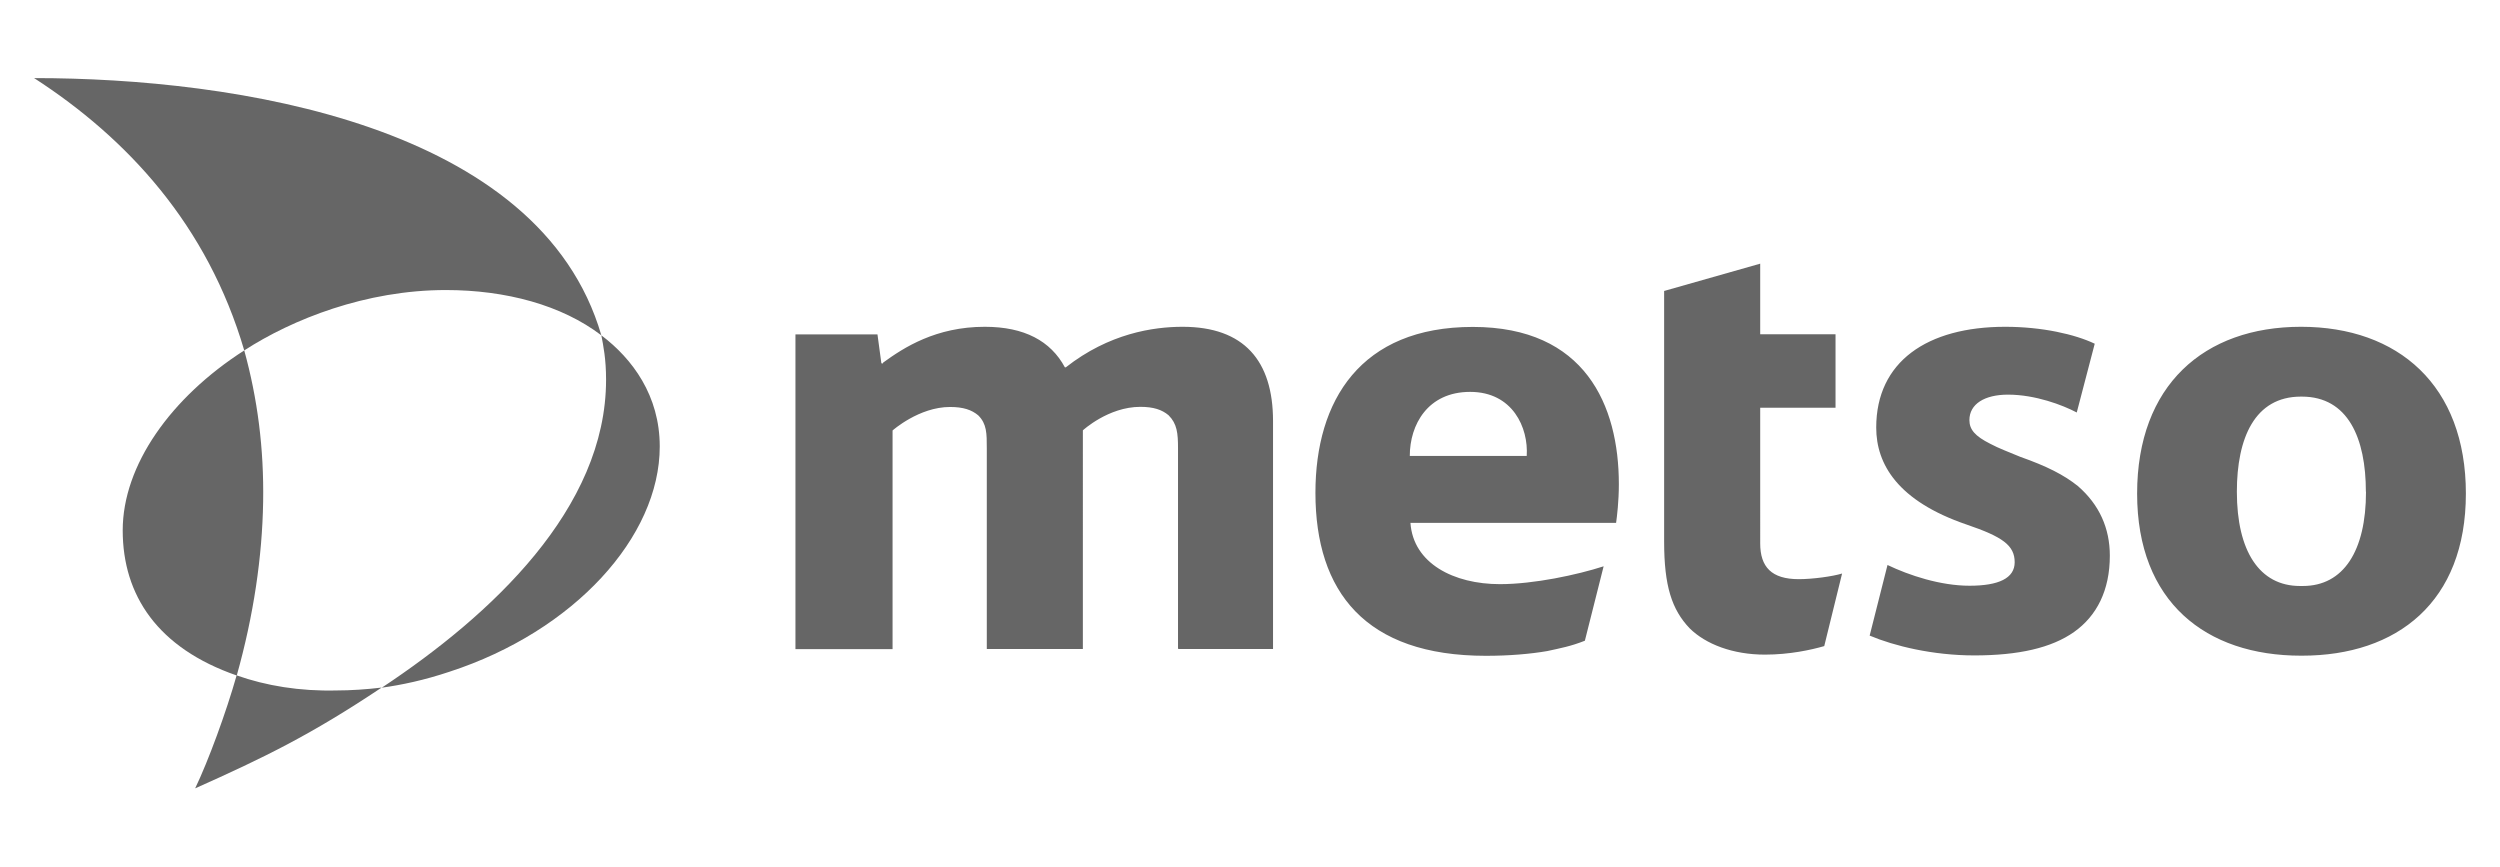
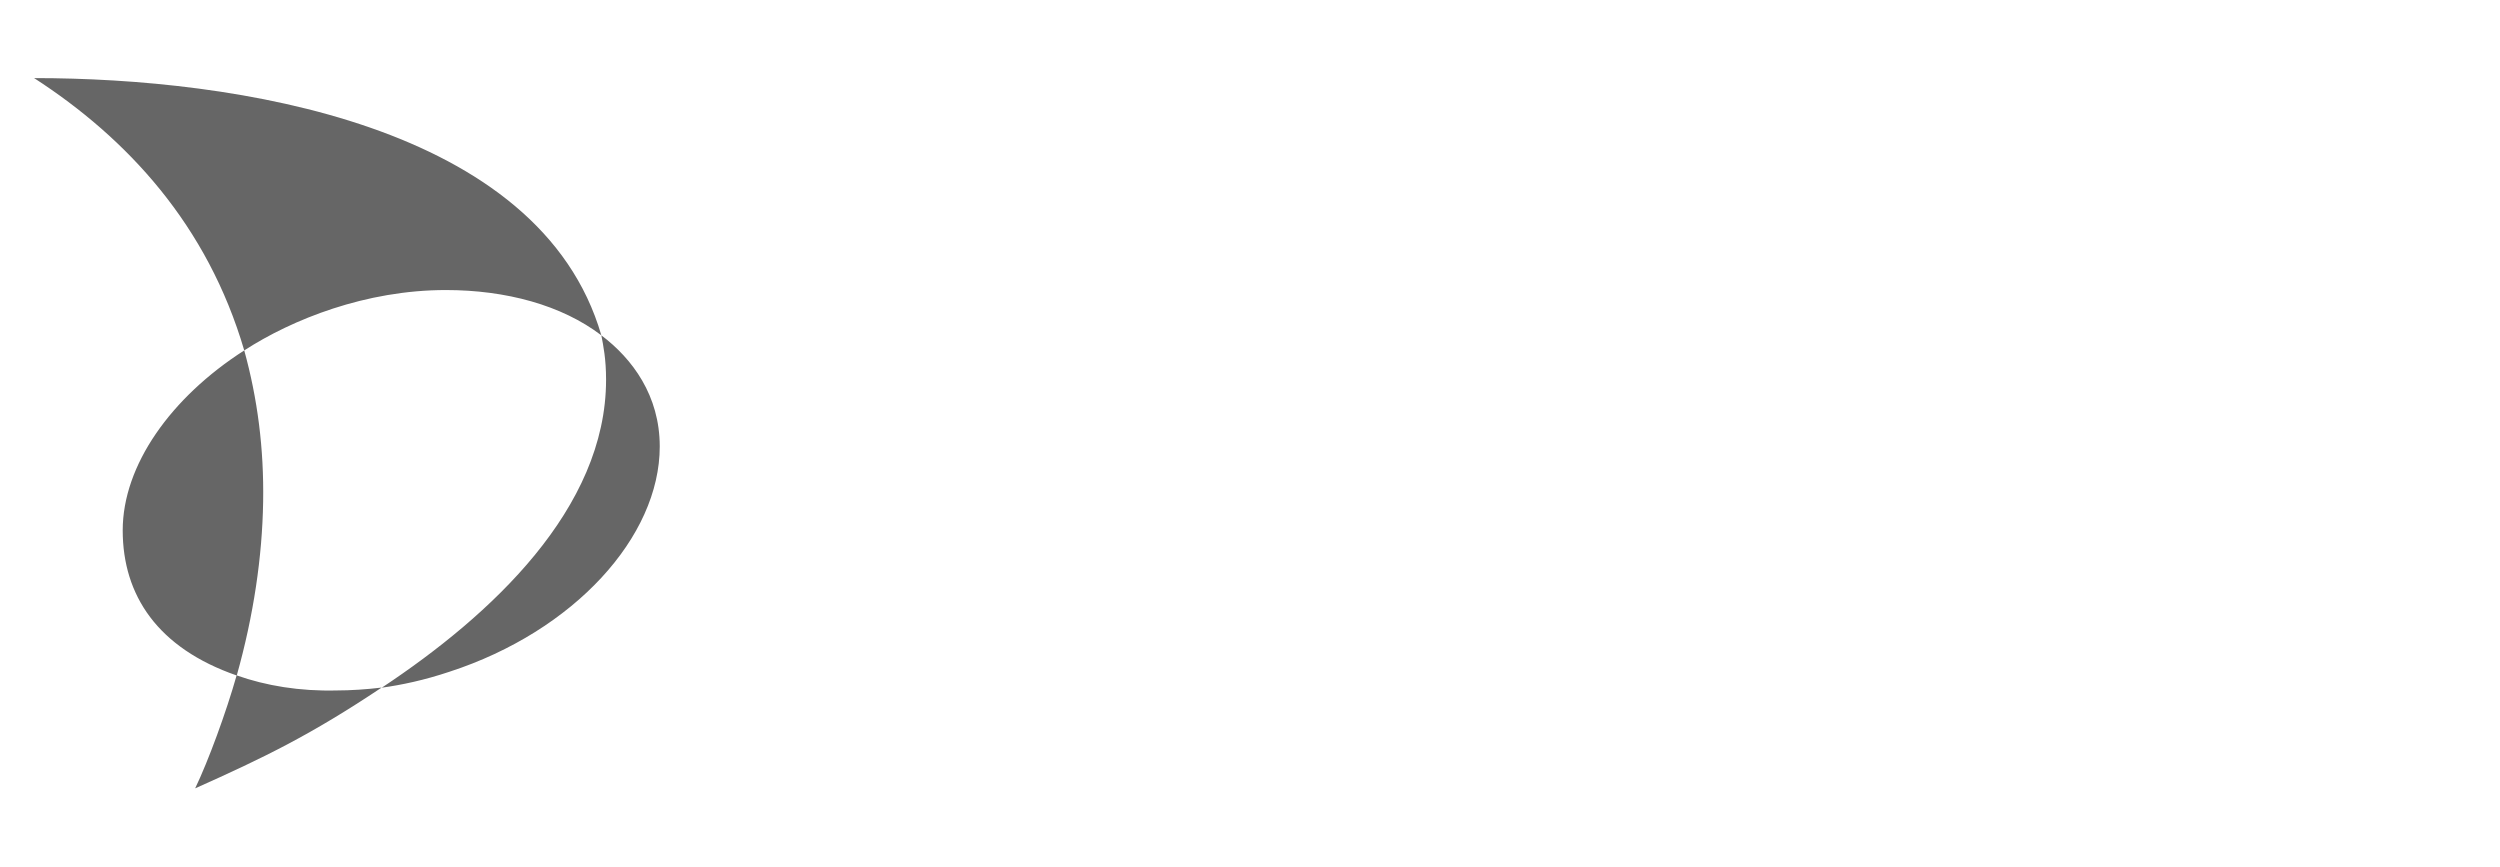
<svg xmlns="http://www.w3.org/2000/svg" id="Layer_1" viewBox="0 0 190.49 66.03">
  <defs>
    <style>
      .cls-1{fill:#666;stroke-width:0}
    </style>
  </defs>
-   <path id="path15401" class="cls-1" d="M187.89 37.61c0-8.26-5.17-12.71-12.56-12.71s-12.49 4.45-12.49 12.71 5.24 12.35 12.49 12.35h.07c7.25 0 12.49-4.09 12.49-12.35m-7.61-.14c0 4.52-1.72 7.18-4.81 7.18h-.22c-3.09 0-4.81-2.66-4.81-7.18 0-4.09 1.36-7.25 4.88-7.25h.07c3.52 0 4.88 3.16 4.88 7.25m-30.21-5.46c0-1.22 1.15-1.94 2.94-1.94 2.08 0 4.16.79 5.24 1.36l1.37-5.24c-1.51-.72-4.02-1.29-6.82-1.29-5.95 0-9.83 2.66-9.83 7.68 0 2.8 1.65 5.6 6.89 7.39 2.73.93 3.66 1.58 3.66 2.87 0 1.22-1.22 1.79-3.44 1.79s-4.6-.79-6.25-1.58l-1.36 5.38c1.87.79 4.81 1.51 7.97 1.51 3.37 0 5.89-.57 7.61-1.79 1.72-1.22 2.72-3.16 2.72-5.81 0-2.08-.79-3.88-2.44-5.31-1.08-.86-2.37-1.51-4.38-2.22-.86-.36-1.65-.65-2.3-1-1.15-.58-1.58-1.08-1.58-1.8m-15.94 9.4V31.07h5.74v-5.6h-5.74v-5.38l-7.32 2.08v19.1c0 3.37.58 5.17 1.94 6.6 1.23 1.22 3.3 2.01 5.74 2.01 1.87 0 3.52-.36 4.52-.65l1.36-5.53c-.72.22-2.23.43-3.3.43-2.08 0-2.94-.93-2.94-2.73m-10.98-1.56c.07-.5.21-1.65.21-2.94 0-6.03-2.58-11.99-11.13-11.99s-11.99 5.6-11.99 12.64c0 7.54 3.8 12.42 12.99 12.42 1.79 0 3.38-.14 4.67-.36 1-.22 1.79-.36 2.87-.79l1.43-5.67c-2.01.65-5.31 1.36-7.9 1.36-3.52 0-6.61-1.58-6.82-4.67h15.65Zm-6.82-5.1h-8.9c0-2.37 1.36-4.88 4.6-4.88s4.45 2.73 4.31 4.88M89.82 49.45H97V32.08c0-4.6-2.22-7.18-6.89-7.18-2.23 0-5.6.5-8.9 3.09h-.07c-1.08-2.01-3.09-3.09-6.1-3.09-3.73 0-6.17 1.58-7.75 2.73 0 0 0 .07-.07.07s-.07-.07-.07-.07l-.29-2.15h-6.25v23.98h7.4V32.8s2.01-1.79 4.38-1.79c1.01 0 1.65.22 2.15.64.65.65.65 1.37.65 2.51v15.29h7.32V32.79S84.45 31 86.89 31c1.01 0 1.65.22 2.15.64.65.65.72 1.37.72 2.51v15.29h.07Z" />
  <path id="path15405" class="cls-1" d="M50.27 34.02c0-3.88-2.08-6.68-4.45-8.47.15.79.36 1.79.36 3.38 0 9.83-8.76 17.95-17.09 23.47 1.51-.21 3.23-.57 5.17-1.22 9.48-3.09 16.01-10.27 16.01-17.16M33.97 22.1c4.59 0 8.83 1.15 11.85 3.45C41.15 9.47 17.89 5.95 2.6 5.95c7.11 4.6 13.21 11.2 16.01 20.75-5.6 3.59-9.26 8.76-9.26 13.71s2.66 8.97 8.69 11.06c1.29-4.59 1.94-9.05 2.01-13.21.07-4.09-.43-7.9-1.44-11.56 3.66-2.37 9.26-4.6 15.36-4.6m-8.33 30.51c-2.8.07-5.38-.36-7.61-1.15-.79 2.8-2.16 6.53-3.16 8.61 5.31-2.37 8.83-4.09 14.21-7.68-1.15.14-2.37.22-3.45.22" />
</svg>